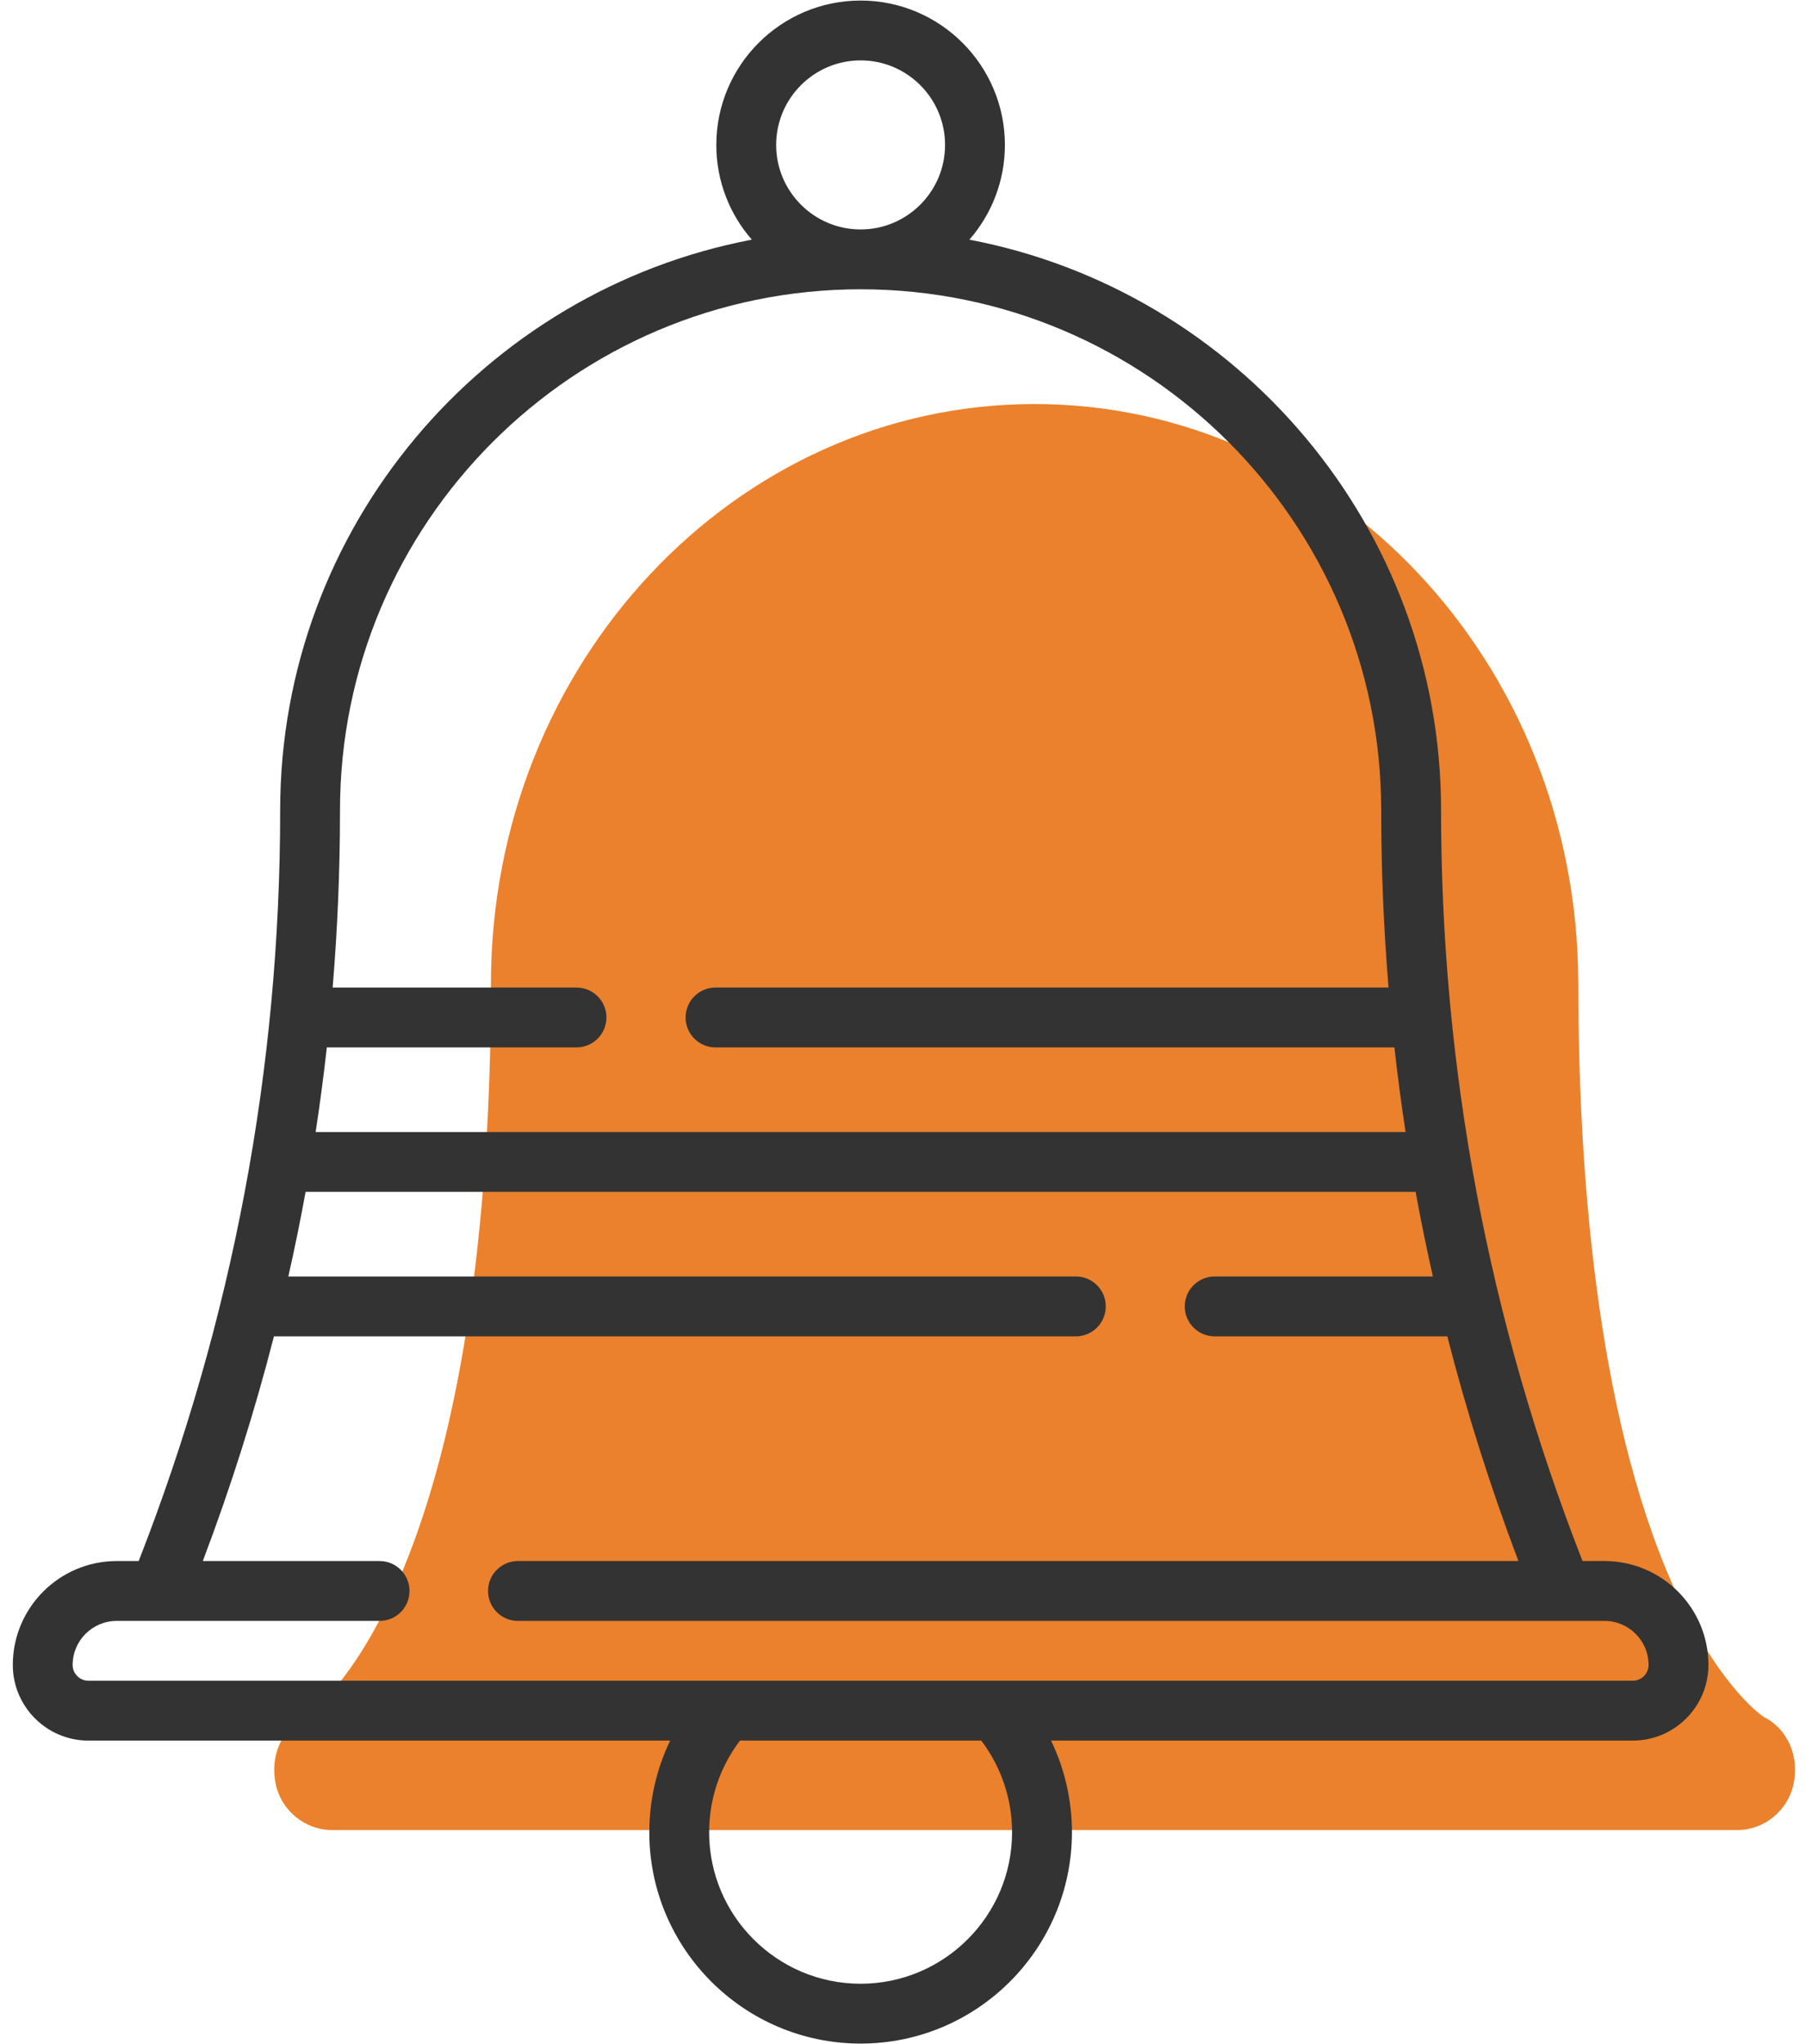
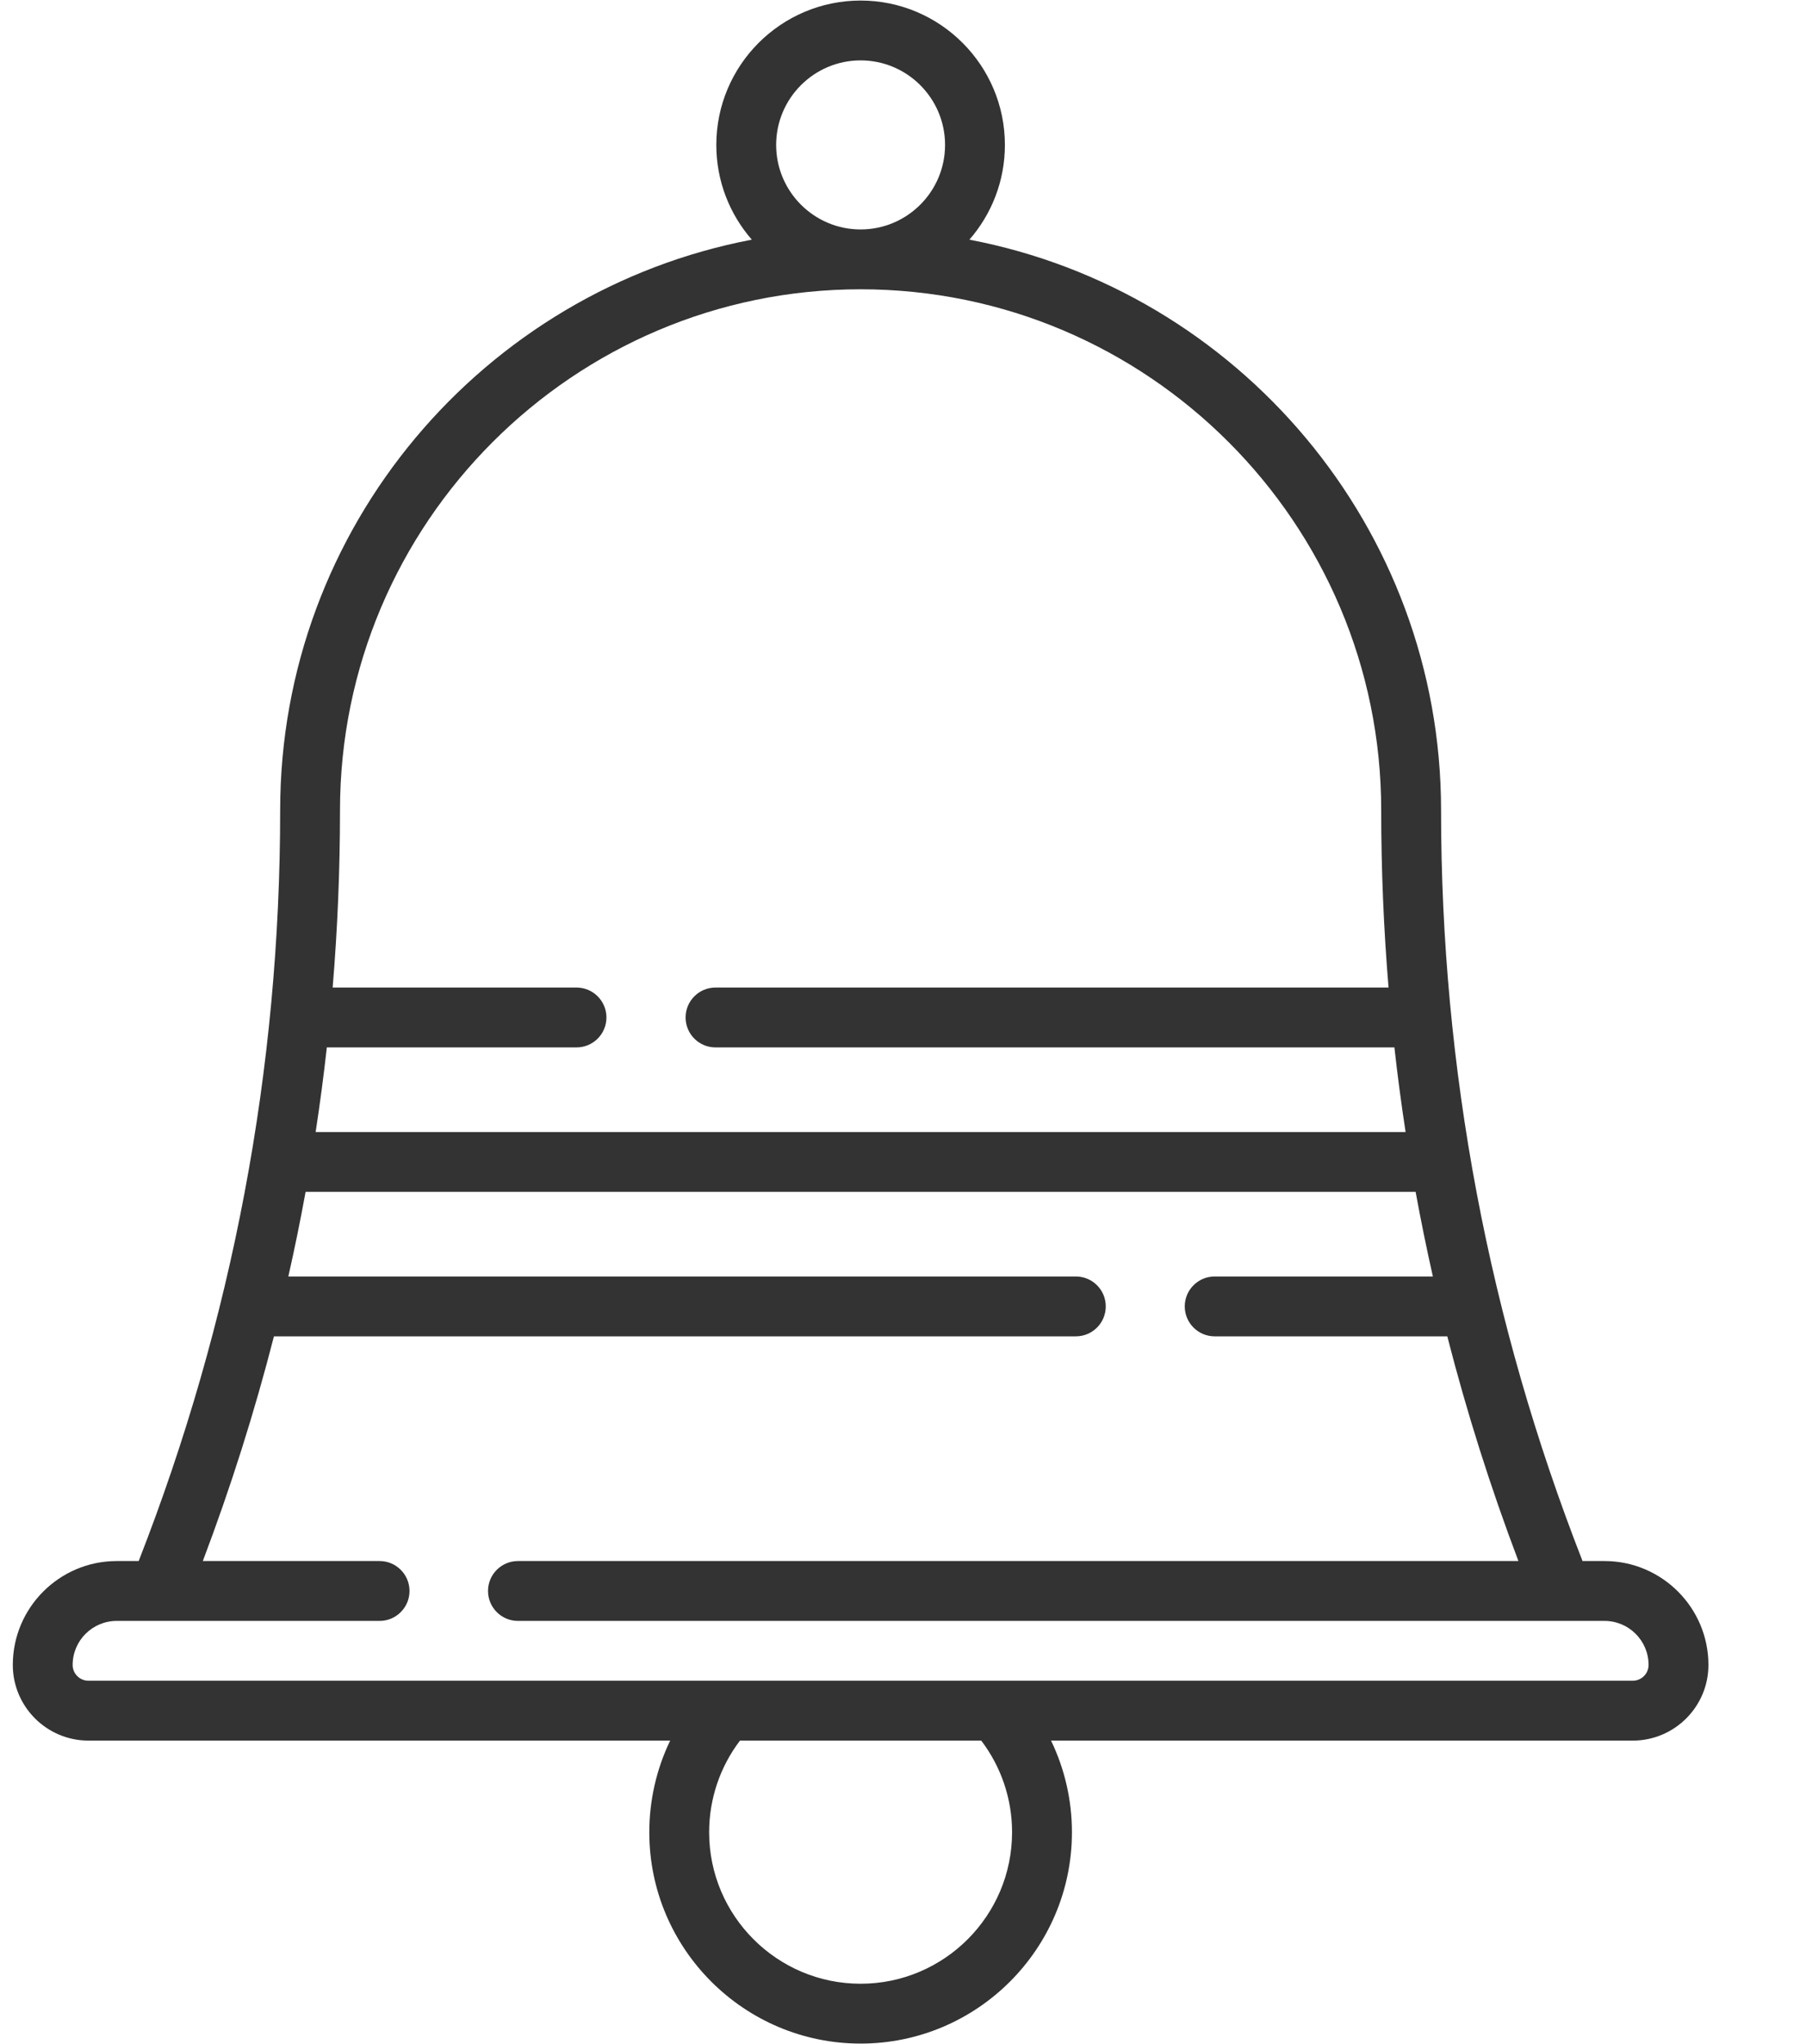
<svg xmlns="http://www.w3.org/2000/svg" width="76" height="86" viewBox="0 0 76 86" fill="none">
-   <path d="M73.107 77H13.971C12.852 77 11.828 76.195 11.595 75.029C11.365 73.873 11.858 72.733 12.86 72.239C13.098 72.075 14.888 70.741 16.679 66.704C19.97 59.291 20.66 48.849 20.66 41.394C20.66 27.943 30.923 17 43.538 17C56.123 17 66.367 27.89 66.416 41.297C66.417 41.329 66.418 41.361 66.418 41.394C66.418 48.849 67.109 59.291 70.399 66.704C72.191 70.741 73.98 72.075 74.218 72.239C75.22 72.733 75.714 73.873 75.483 75.029C75.251 76.195 74.226 77 73.107 77ZM74.244 72.257H74.246H74.244Z" fill="#EB812C" />
  <path d="M67.521 65.681H66.596C62.645 55.577 60.643 44.954 60.643 34.092C60.643 22.182 52.082 12.234 40.794 10.084C41.724 9.017 42.288 7.622 42.288 6.098C42.288 2.748 39.564 0.023 36.216 0.023C32.868 0.023 30.144 2.748 30.144 6.098C30.144 7.622 30.708 9.017 31.638 10.084C20.35 12.234 11.79 22.182 11.79 34.092C11.79 44.954 9.787 55.577 5.836 65.681H4.912C2.501 65.681 0.539 67.643 0.539 70.053C0.539 71.808 1.967 73.236 3.722 73.236H28.202C27.628 74.428 27.324 75.743 27.324 77.092C27.323 81.995 31.313 85.984 36.216 85.984C41.12 85.984 45.109 81.995 45.109 77.092C45.109 75.743 44.805 74.428 44.23 73.236H68.711C70.466 73.236 71.894 71.808 71.894 70.053C71.894 67.643 69.932 65.681 67.521 65.681ZM32.662 6.098C32.662 4.137 34.257 2.541 36.216 2.541C38.176 2.541 39.77 4.137 39.77 6.098C39.77 8.059 38.176 9.654 36.216 9.654C34.257 9.654 32.662 8.059 32.662 6.098ZM36.216 12.172C48.296 12.172 58.124 22.005 58.124 34.092C58.124 36.592 58.227 39.079 58.433 41.551H30.11C29.415 41.551 28.851 42.115 28.851 42.811C28.851 43.506 29.415 44.07 30.11 44.07H58.679C58.812 45.261 58.969 46.447 59.15 47.63H13.283C13.464 46.447 13.621 45.261 13.754 44.07H24.26C24.956 44.07 25.52 43.506 25.52 42.811C25.52 42.115 24.956 41.551 24.26 41.551H13.999C14.205 39.08 14.308 36.592 14.308 34.092C14.308 22.005 24.136 12.172 36.216 12.172ZM42.59 77.092C42.59 80.607 39.731 83.466 36.216 83.466C32.701 83.466 29.842 80.607 29.842 77.092C29.842 75.691 30.3 74.34 31.14 73.236H41.292C42.133 74.341 42.59 75.691 42.59 77.092ZM68.711 70.717H3.721C3.355 70.717 3.057 70.419 3.057 70.053C3.057 69.031 3.889 68.2 4.911 68.2H15.974C16.669 68.2 17.233 67.636 17.233 66.941C17.233 66.245 16.669 65.681 15.974 65.681H8.535C9.711 62.574 10.709 59.42 11.528 56.227H45.274C45.969 56.227 46.533 55.663 46.533 54.967C46.533 54.272 45.969 53.708 45.274 53.708H12.134C12.401 52.526 12.643 51.34 12.86 50.148H59.572C59.79 51.34 60.032 52.526 60.298 53.708H51.116C50.421 53.708 49.857 54.272 49.857 54.967C49.857 55.663 50.421 56.227 51.116 56.227H60.905C61.723 59.42 62.721 62.574 63.898 65.681H21.796C21.101 65.681 20.537 66.245 20.537 66.941C20.537 67.636 21.101 68.2 21.796 68.2H67.521C68.543 68.2 69.375 69.031 69.375 70.053C69.375 70.419 69.077 70.717 68.711 70.717Z" fill="#333333" />
</svg>